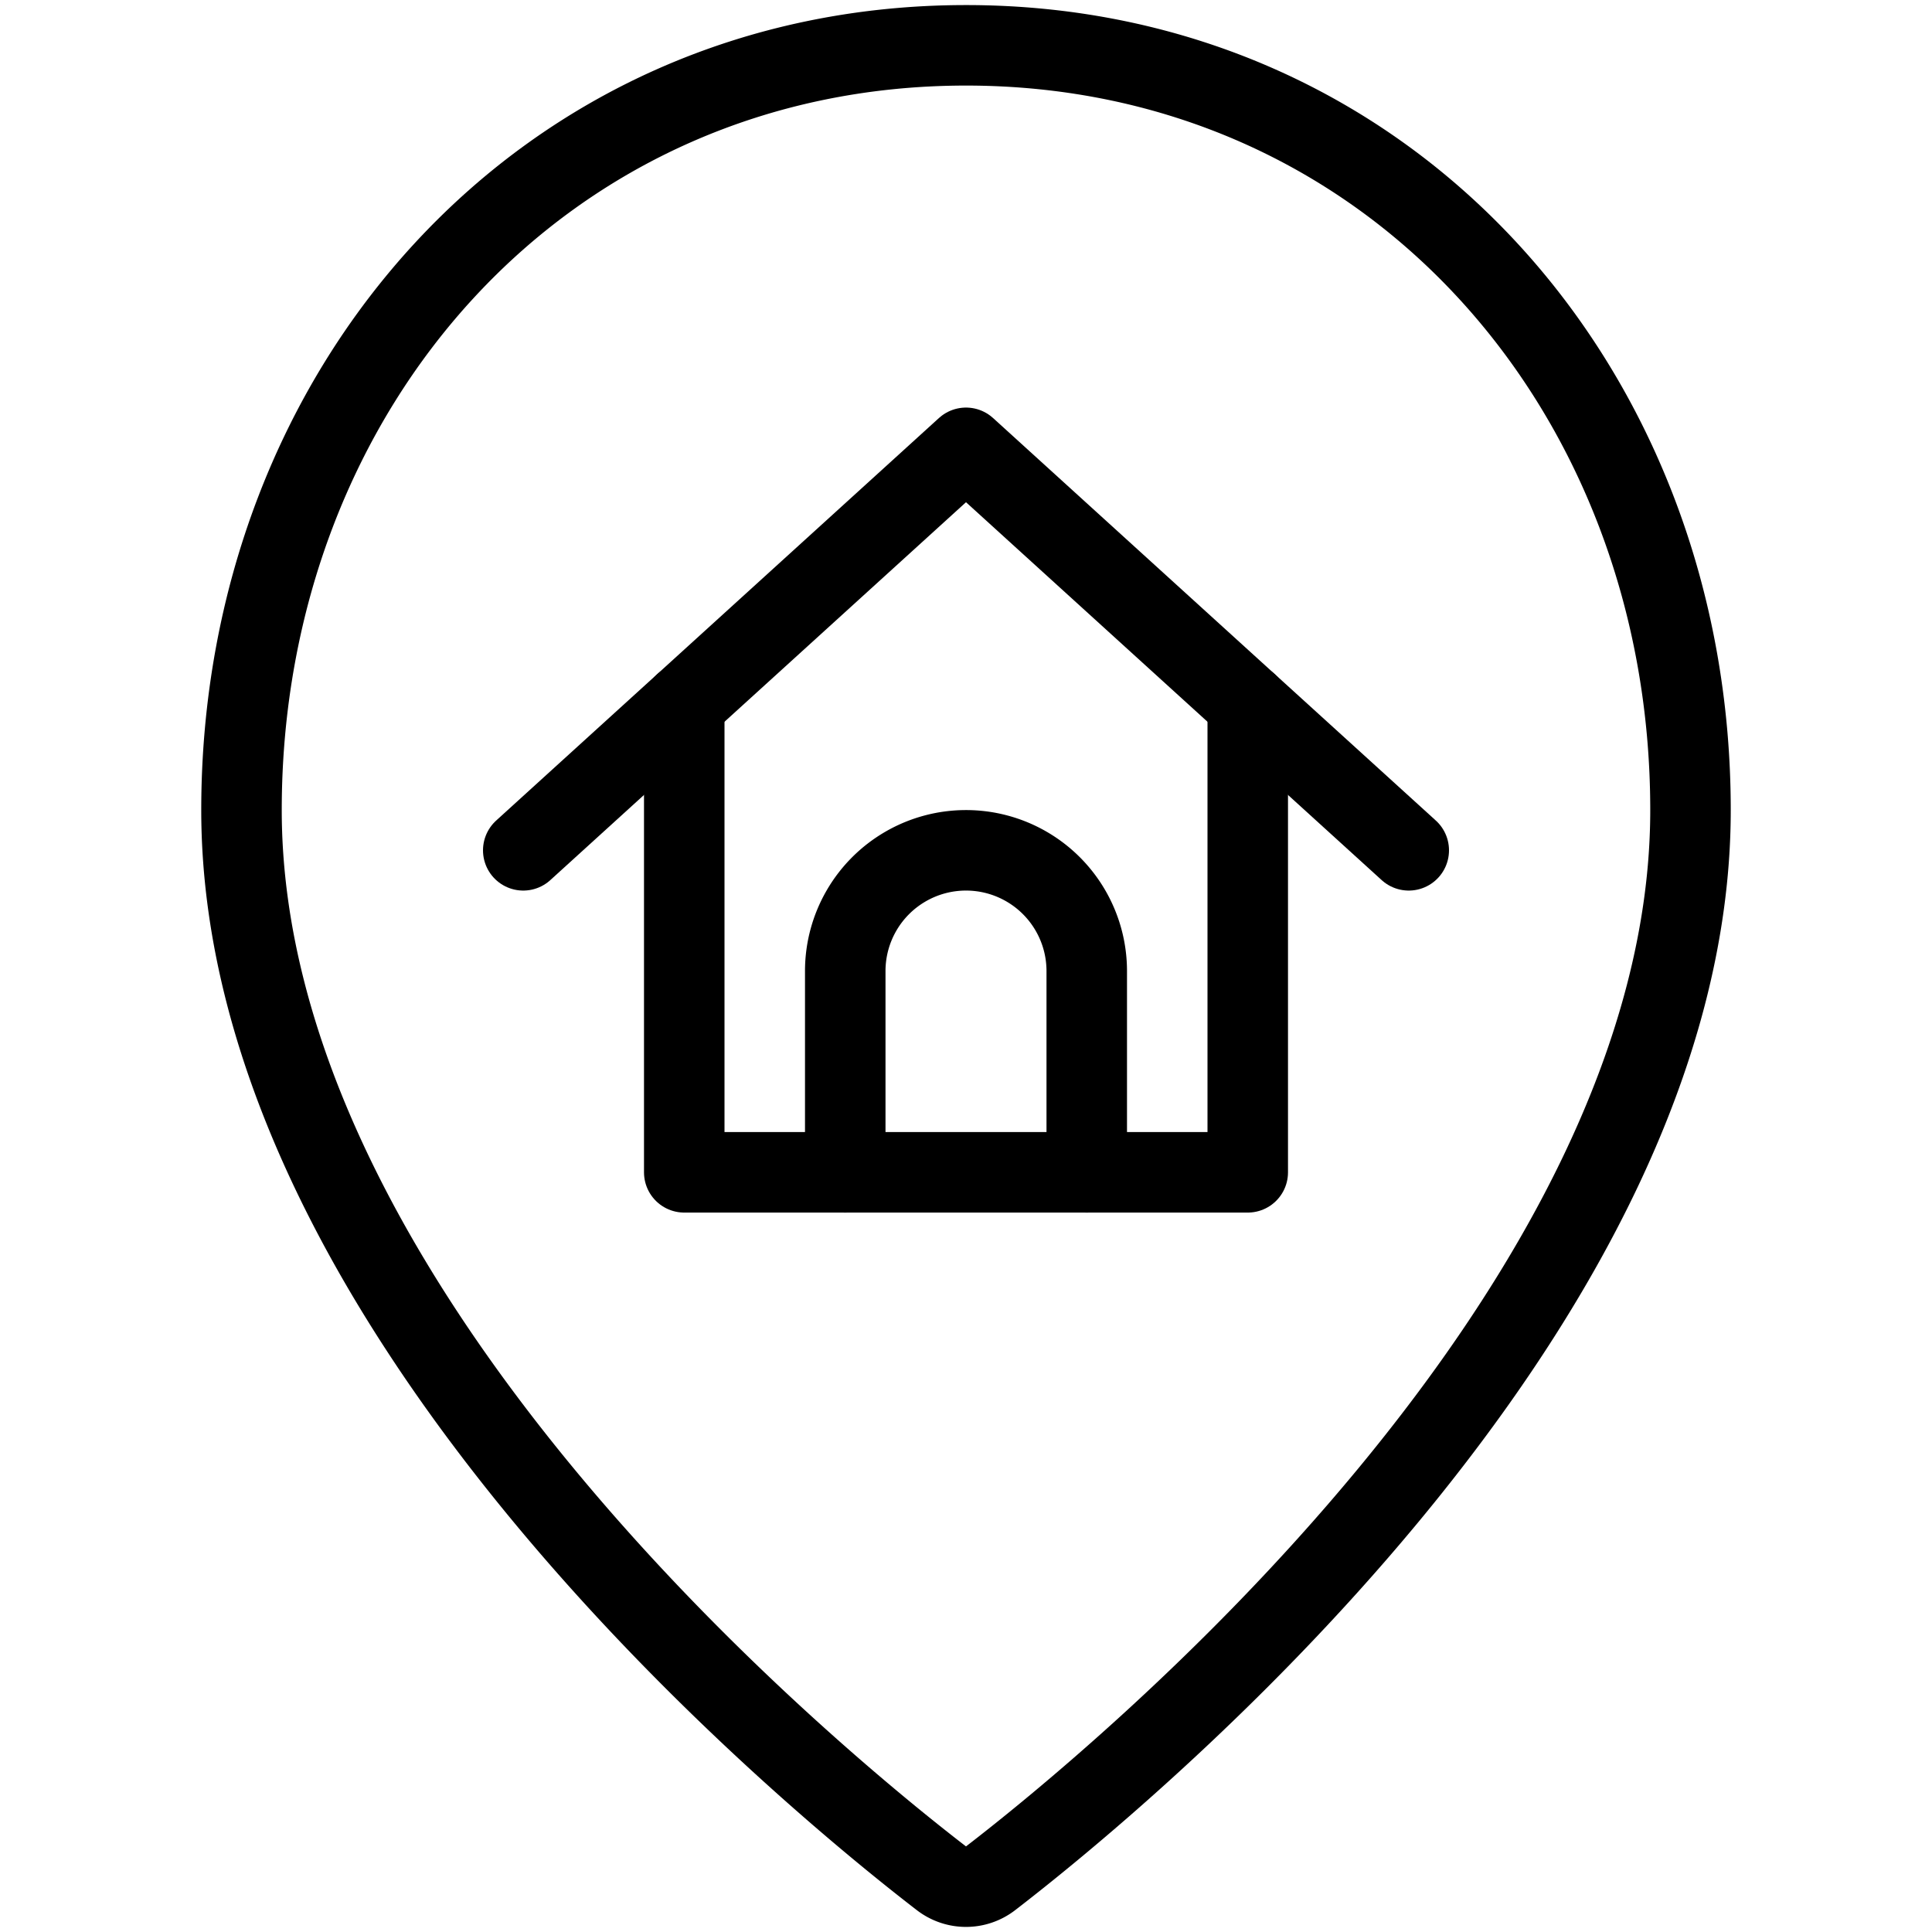
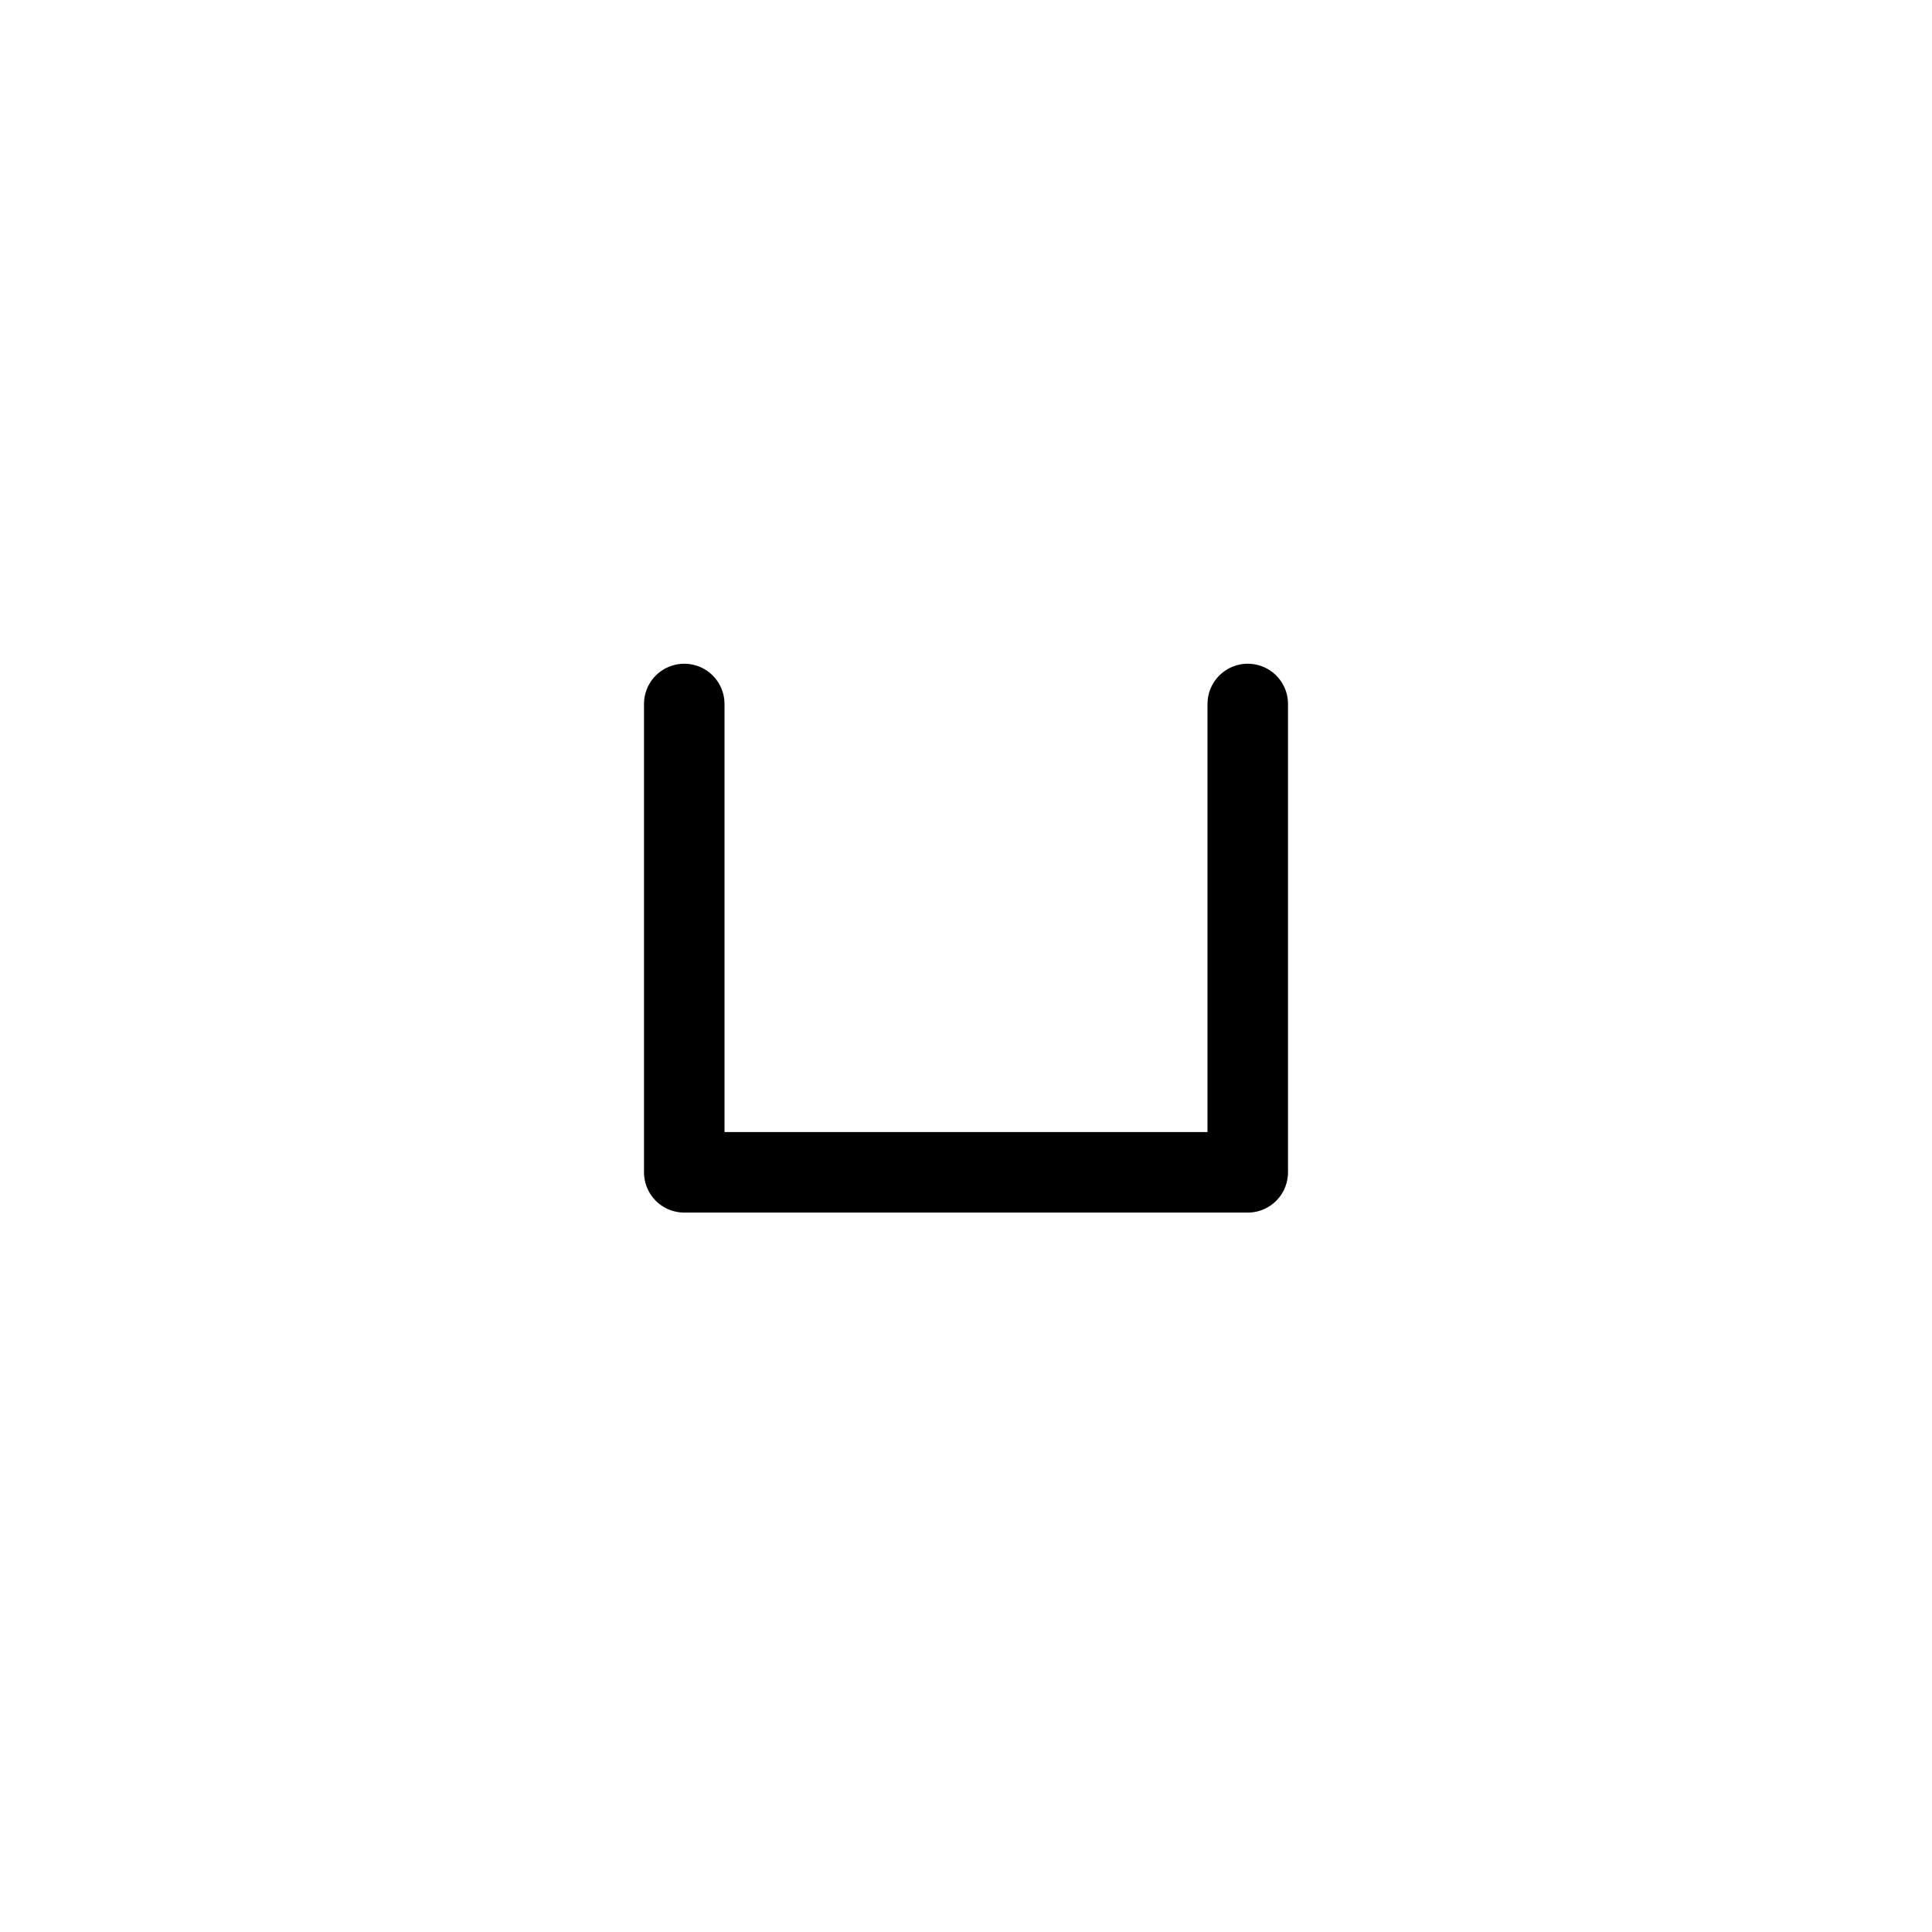
<svg xmlns="http://www.w3.org/2000/svg" viewBox="0 0 24 24">
  <g transform="matrix(1,0,0,1,0,0)">
    <defs>
      <style>.a{fill:none;stroke:#000000;stroke-linecap:round;stroke-linejoin:round;}</style>
    </defs>
    <title>style-two-pin-home</title>
-     <path class="a" d="M21,10.063c0,6.227-7.121,12.058-8.695,13.27a.5.5,0,0,1-.61,0C10.122,22.122,3,16.29,3,10.063c0-5.246,3.753-9.5,9-9.5S21,4.817,21,10.063Z" />
-     <path class="a" d="M10.5,14.563v-2.5a1.5,1.5,0,0,1,3,0v2.5" />
    <polyline class="a" points="8.5 8.745 8.5 14.563 15.5 14.563 15.5 8.745" />
-     <polyline class="a" points="6.5 10.563 12 5.563 17.5 10.563" />
  </g>
</svg>